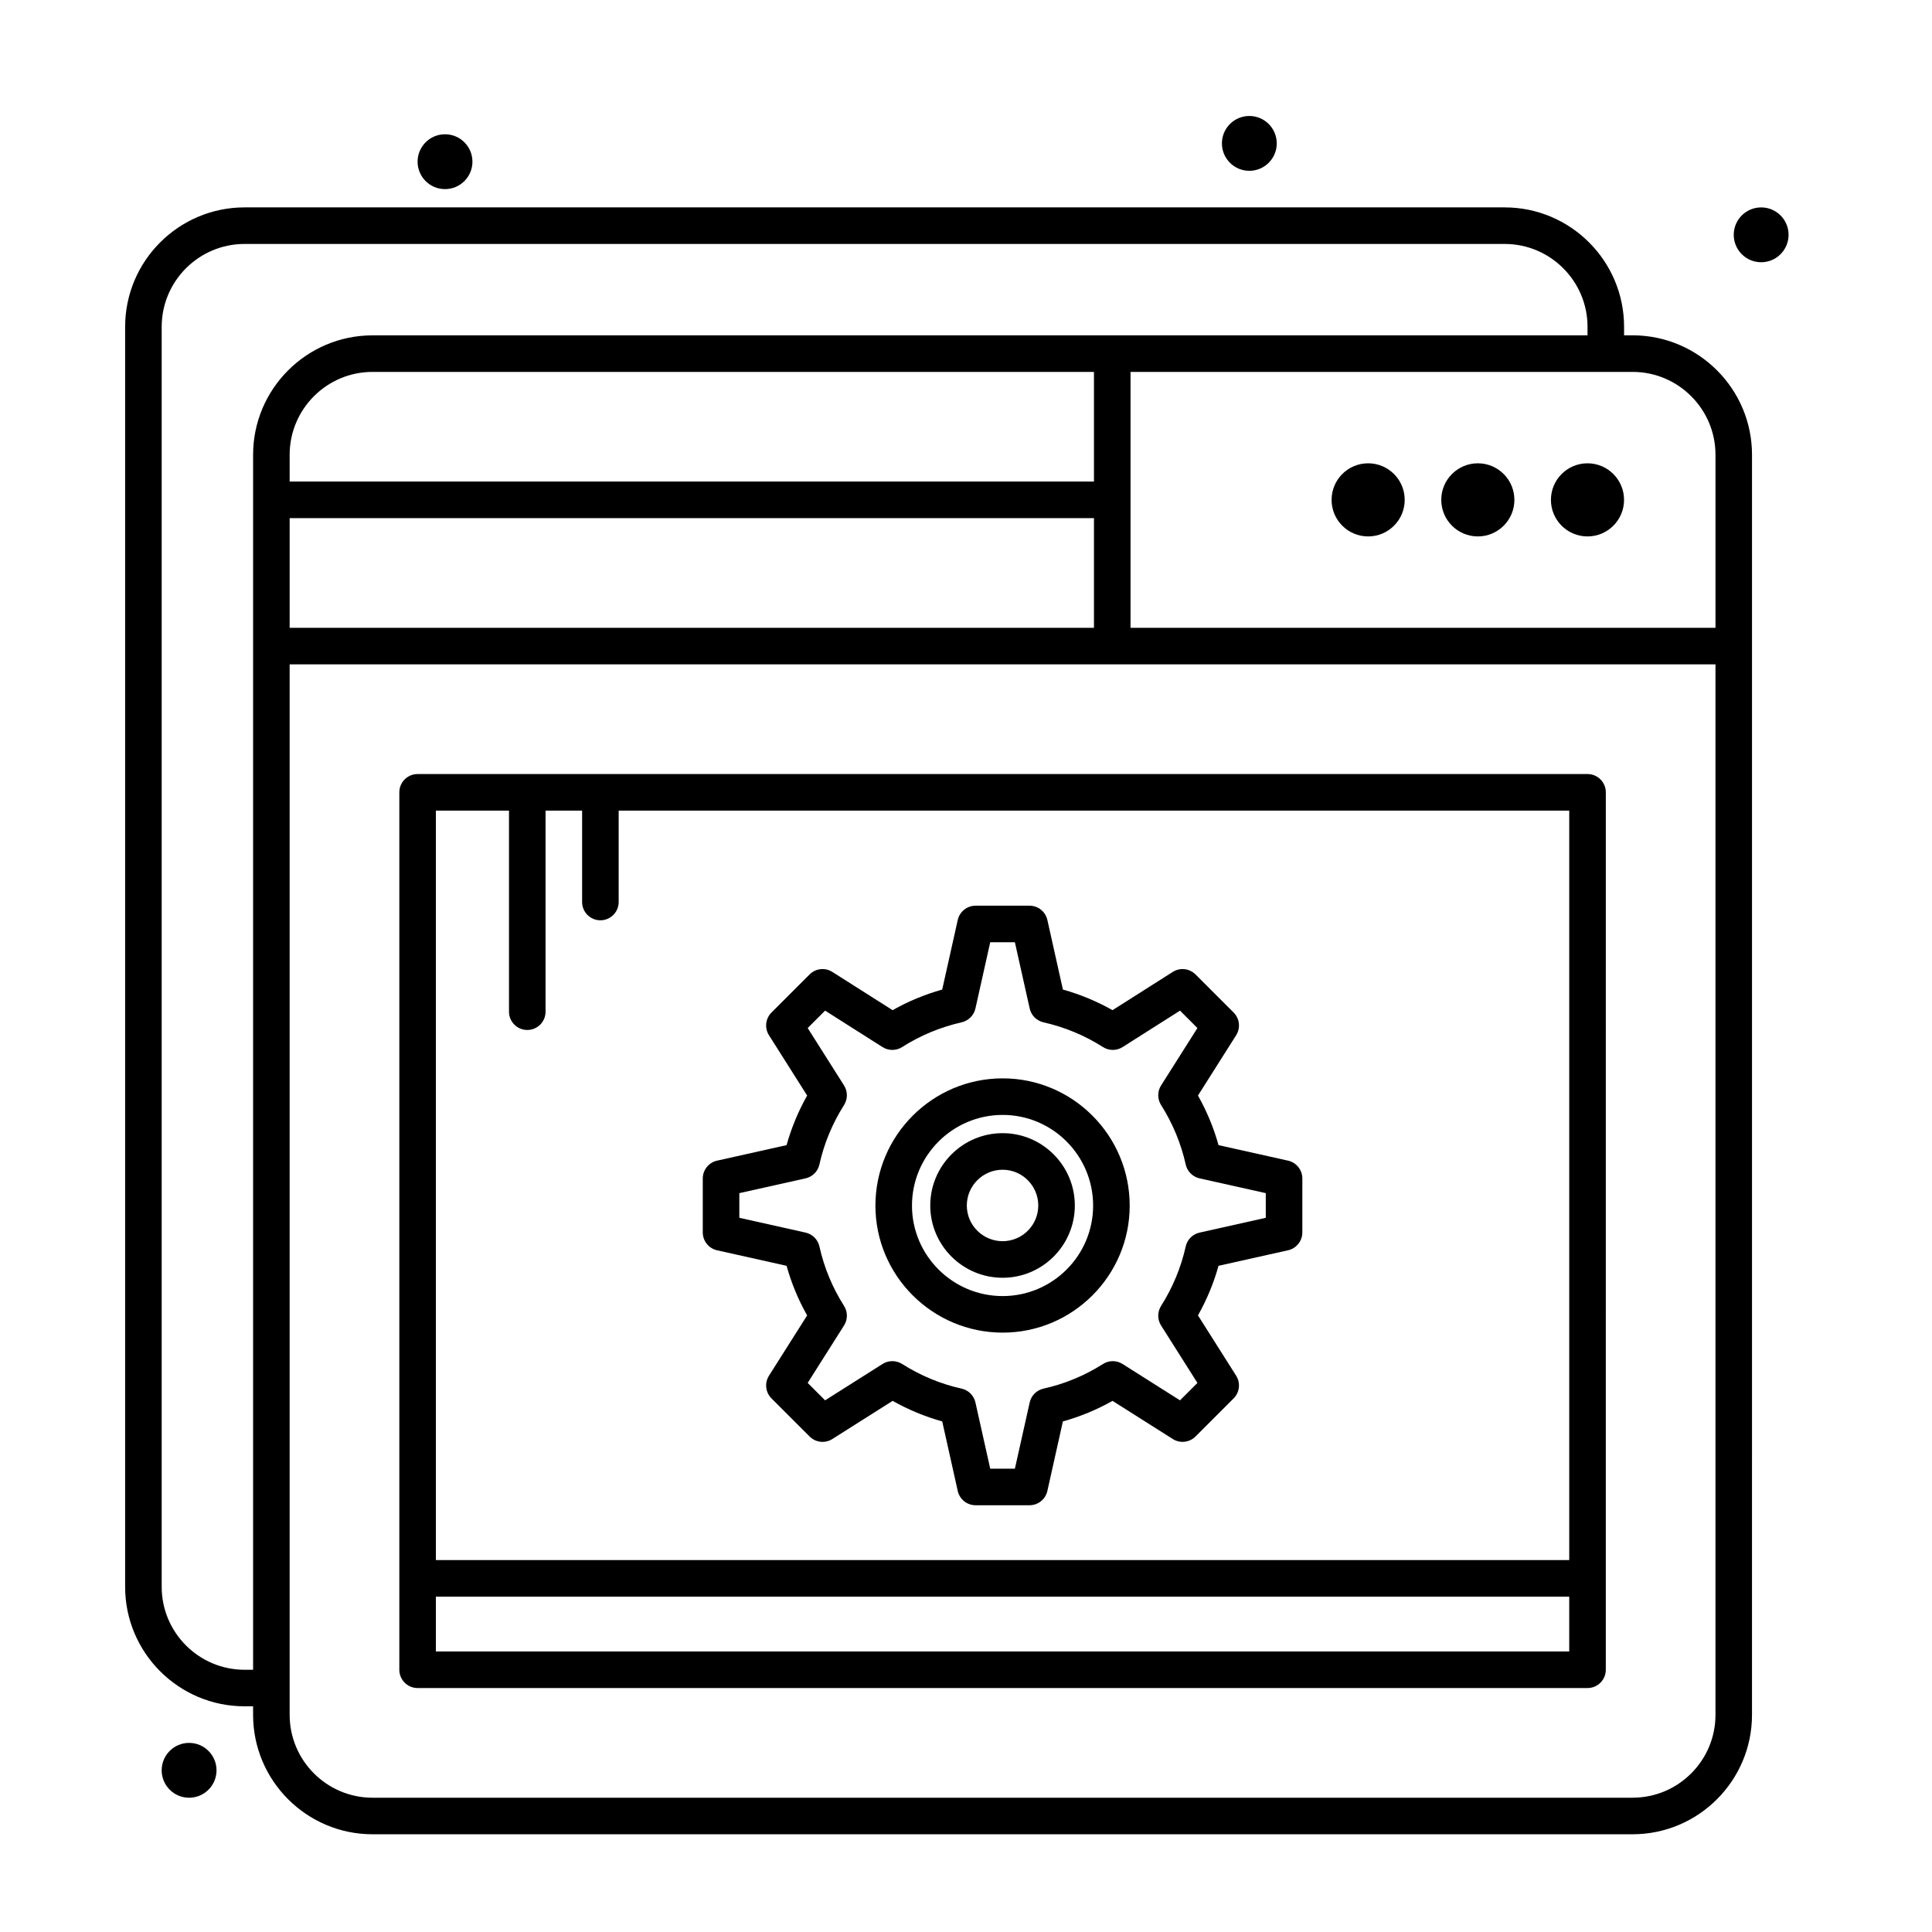
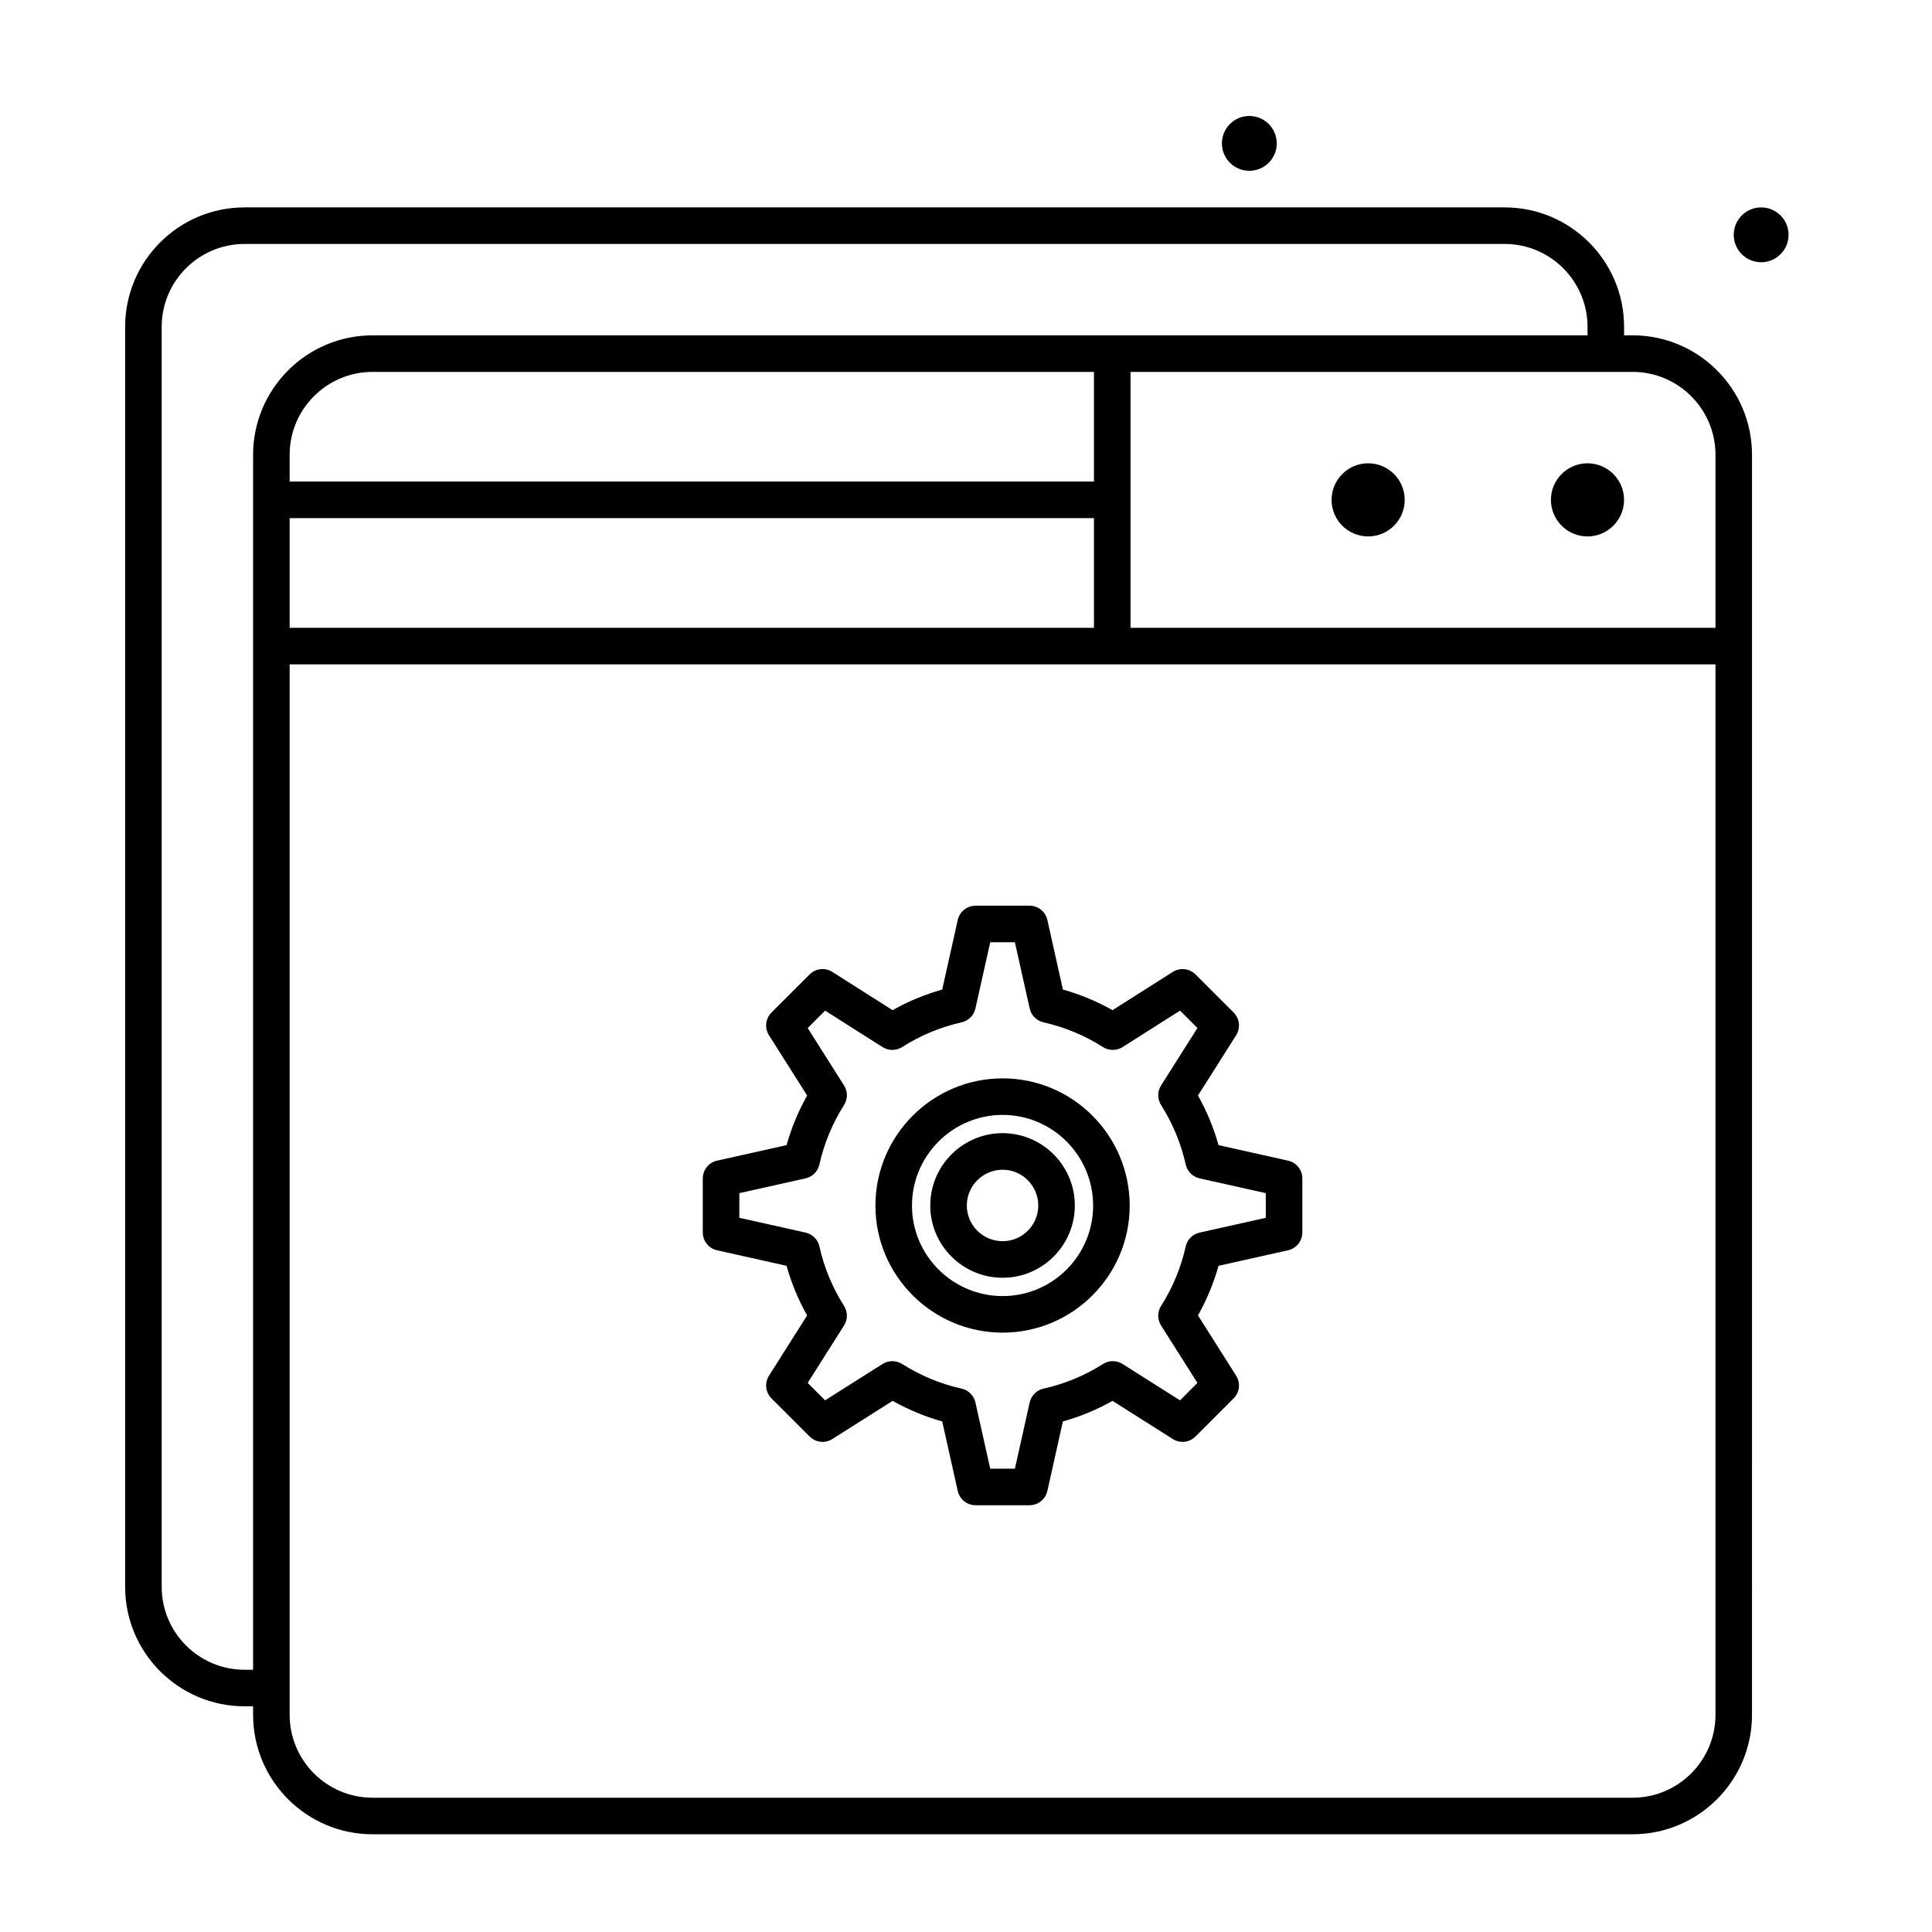
<svg xmlns="http://www.w3.org/2000/svg" fill="#000000" width="800px" height="800px" version="1.1" viewBox="144 144 512 512">
  <g>
    <path d="m334.03 475.34 18.422 4.113c1.277 4.594 3.102 8.996 5.449 13.148l-10.113 15.977c-1.211 1.914-0.934 4.414 0.668 6.016l10.102 10.098c1.602 1.602 4.102 1.879 6.016 0.668l15.98-10.117c4.176 2.352 8.578 4.176 13.145 5.449l4.113 18.422c0.496 2.215 2.457 3.789 4.727 3.789h14.297c2.269 0 4.234-1.574 4.727-3.789l4.113-18.422c4.594-1.277 8.996-3.102 13.152-5.449l15.977 10.113c1.918 1.215 4.414 0.934 6.016-0.668l10.102-10.098c1.602-1.602 1.879-4.102 0.668-6.016l-10.117-15.98c2.352-4.176 4.176-8.578 5.449-13.145l18.422-4.113c2.215-0.496 3.789-2.461 3.789-4.727v-14.297c0-2.269-1.574-4.234-3.789-4.727l-18.422-4.113c-1.273-4.57-3.098-8.973-5.449-13.145l10.117-15.977c1.211-1.914 0.934-4.414-0.668-6.019l-10.102-10.098c-1.602-1.602-4.106-1.879-6.023-0.664l-15.969 10.137c-4.125-2.336-8.527-4.164-13.148-5.465l-4.117-18.434c-0.496-2.215-2.457-3.789-4.727-3.789h-14.297c-2.269 0-4.234 1.574-4.727 3.789l-4.117 18.434c-4.621 1.301-9.023 3.129-13.148 5.465l-15.969-10.137c-1.918-1.215-4.418-0.941-6.023 0.664l-10.102 10.098c-1.602 1.602-1.879 4.102-0.668 6.019l10.117 15.977c-2.352 4.176-4.176 8.578-5.449 13.145l-18.422 4.113c-2.215 0.492-3.789 2.457-3.789 4.727v14.297c0 2.269 1.574 4.234 3.789 4.731zm5.902-15.145 17.547-3.918c1.836-0.41 3.266-1.844 3.672-3.68 1.234-5.559 3.434-10.859 6.531-15.758 1-1.582 1-3.598 0-5.18l-9.637-15.219 4.613-4.613 15.219 9.66c1.59 1.008 3.617 1.004 5.203-0.008 4.793-3.062 10.098-5.266 15.762-6.555 1.824-0.414 3.246-1.844 3.656-3.668l3.922-17.547h6.535l3.922 17.547c0.406 1.824 1.832 3.254 3.652 3.668 5.664 1.289 10.969 3.492 15.766 6.555 1.586 1.012 3.613 1.016 5.203 0.008l15.219-9.66 4.613 4.613-9.637 15.219c-1 1.582-1 3.598 0 5.18 3.098 4.898 5.293 10.199 6.531 15.758 0.406 1.836 1.84 3.269 3.672 3.68l17.547 3.918v6.535l-17.547 3.922c-1.836 0.41-3.266 1.844-3.672 3.676-1.234 5.559-3.434 10.863-6.531 15.758-1 1.582-1 3.598 0 5.18l9.637 15.223-4.617 4.617-15.223-9.637c-1.59-1.004-3.609-1-5.191 0.004-4.844 3.082-10.145 5.277-15.746 6.523-1.836 0.406-3.266 1.84-3.676 3.672l-3.922 17.551h-6.535l-3.922-17.551c-0.41-1.836-1.844-3.266-3.676-3.672-5.559-1.234-10.859-3.434-15.758-6.531-1.582-1-3.598-1-5.18 0l-15.223 9.637-4.617-4.617 9.637-15.223c1.004-1.586 1-3.609-0.004-5.191-3.082-4.844-5.277-10.145-6.523-15.746-0.406-1.836-1.84-3.266-3.672-3.676l-17.551-3.922z" />
    <path d="m409.7 482.62c10.555 0 19.141-8.586 19.141-19.145 0-10.574-8.586-19.176-19.141-19.176-10.57 0-19.172 8.602-19.172 19.176 0 10.559 8.598 19.145 19.172 19.145zm0-28.629c5.211 0 9.453 4.254 9.453 9.484 0 5.211-4.242 9.453-9.453 9.453-5.231 0-9.484-4.242-9.484-9.453 0-5.227 4.254-9.484 9.484-9.484z" />
    <path d="m409.72 497.16c18.559 0 33.66-15.102 33.66-33.66 0-18.594-15.098-33.723-33.66-33.723-18.594 0-33.723 15.129-33.723 33.723 0 18.559 15.129 33.66 33.723 33.66zm0-57.695c13.219 0 23.969 10.781 23.969 24.035 0 13.219-10.754 23.973-23.969 23.973-13.254 0-24.035-10.754-24.035-23.973 0-13.254 10.781-24.035 24.035-24.035z" />
    <path d="m516.26 276.47c0 5.348-4.336 9.688-9.688 9.688-5.352 0-9.688-4.34-9.688-9.688 0-5.352 4.336-9.691 9.688-9.691 5.352 0 9.688 4.34 9.688 9.691" />
-     <path d="m545.33 276.47c0 5.348-4.336 9.688-9.688 9.688s-9.691-4.34-9.691-9.688c0-5.352 4.34-9.691 9.691-9.691s9.688 4.34 9.688 9.691" />
    <path d="m574.39 276.47c0 5.348-4.34 9.688-9.688 9.688-5.352 0-9.691-4.34-9.691-9.688 0-5.352 4.34-9.691 9.691-9.691 5.348 0 9.688 4.34 9.688 9.691" />
-     <path d="m564.71 349.13h-310.04c-2.676 0-4.844 2.168-4.844 4.844v232.53c0 2.676 2.168 4.844 4.844 4.844h310.04c2.676 0 4.844-2.168 4.844-4.844l0.004-232.53c0-2.672-2.168-4.844-4.844-4.844zm-285.82 9.691v53.289c0 2.676 2.168 4.844 4.844 4.844s4.844-2.168 4.844-4.844v-53.289h9.688v24.223c0 2.676 2.168 4.844 4.844 4.844s4.844-2.168 4.844-4.844v-24.223h251.91v198.62h-300.35v-198.62zm-19.379 222.84v-14.531h300.35v14.531z" />
    <path d="m576.66 232.87h-2.262v-2.262c0-17.453-14.199-31.648-31.648-31.648h-333.94c-17.449 0-31.648 14.195-31.648 31.648v333.93c0 17.453 14.199 31.652 31.648 31.652h2.262v2.258c0 17.453 14.199 31.652 31.648 31.652h333.93c17.453 0 31.648-14.199 31.648-31.648l0.004-333.94c0-17.453-14.199-31.648-31.648-31.648zm21.961 31.648v45.859h-155.02v-67.82h133.06c12.109 0 21.961 9.852 21.961 21.961zm-377.86 45.859v-29.066h213.15v29.066zm213.15-38.754h-213.15v-7.106c0-12.109 9.852-21.961 21.961-21.961h191.19zm-225.1 314.88c-12.109 0-21.961-9.852-21.961-21.965v-333.93c0-12.109 9.852-21.961 21.961-21.961h333.94c12.109 0 21.961 9.852 21.961 21.961v2.262h-321.99c-17.449 0-31.648 14.195-31.648 31.648v321.99zm367.85 33.91h-333.94c-12.109 0-21.961-9.852-21.961-21.965v-278.39h377.86v278.39c0.004 12.109-9.848 21.961-21.957 21.961z" />
    <path d="m617.99 206.23c0 4.012-3.254 7.266-7.266 7.266-4.012 0-7.266-3.254-7.266-7.266 0-4.016 3.254-7.266 7.266-7.266 4.012 0 7.266 3.25 7.266 7.266" />
    <path d="m482.35 182c0 4.012-3.254 7.266-7.266 7.266-4.012 0-7.266-3.254-7.266-7.266 0-4.012 3.254-7.266 7.266-7.266 4.012 0 7.266 3.254 7.266 7.266" />
-     <path d="m269.2 186.85c0 4.016-3.254 7.266-7.269 7.266-4.012 0-7.266-3.25-7.266-7.266 0-4.012 3.254-7.266 7.266-7.266 4.016 0 7.269 3.254 7.269 7.266" />
-     <path d="m201.38 613.15c0 4.012-3.254 7.266-7.269 7.266-4.012 0-7.266-3.254-7.266-7.266 0-4.012 3.254-7.266 7.266-7.266 4.016 0 7.269 3.254 7.269 7.266" />
  </g>
</svg>